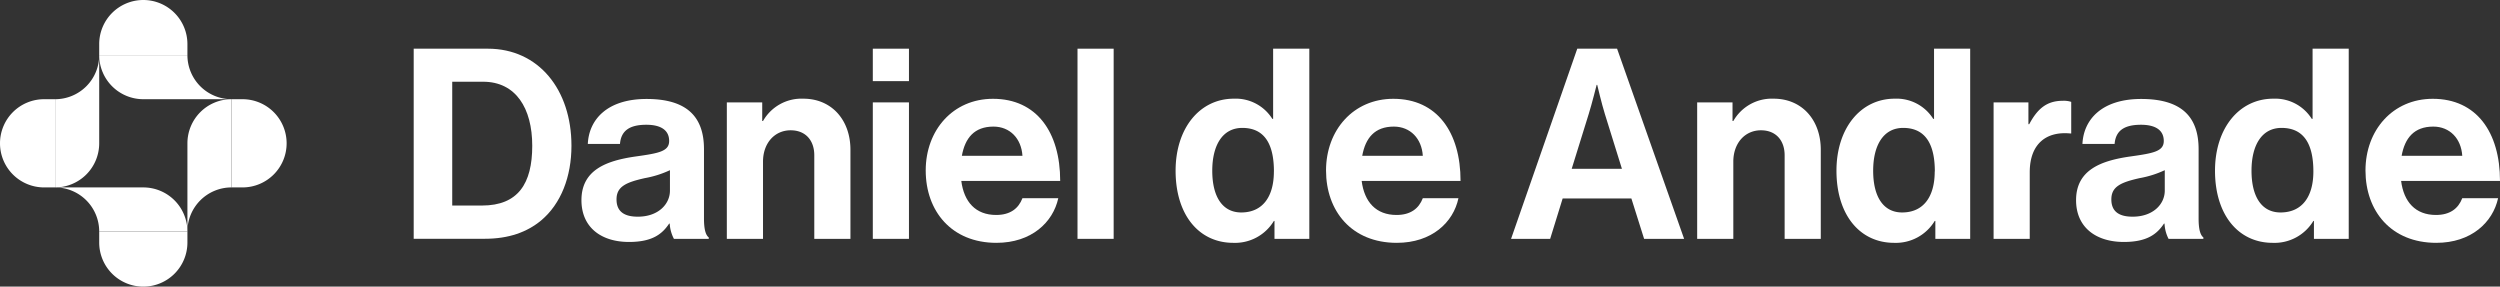
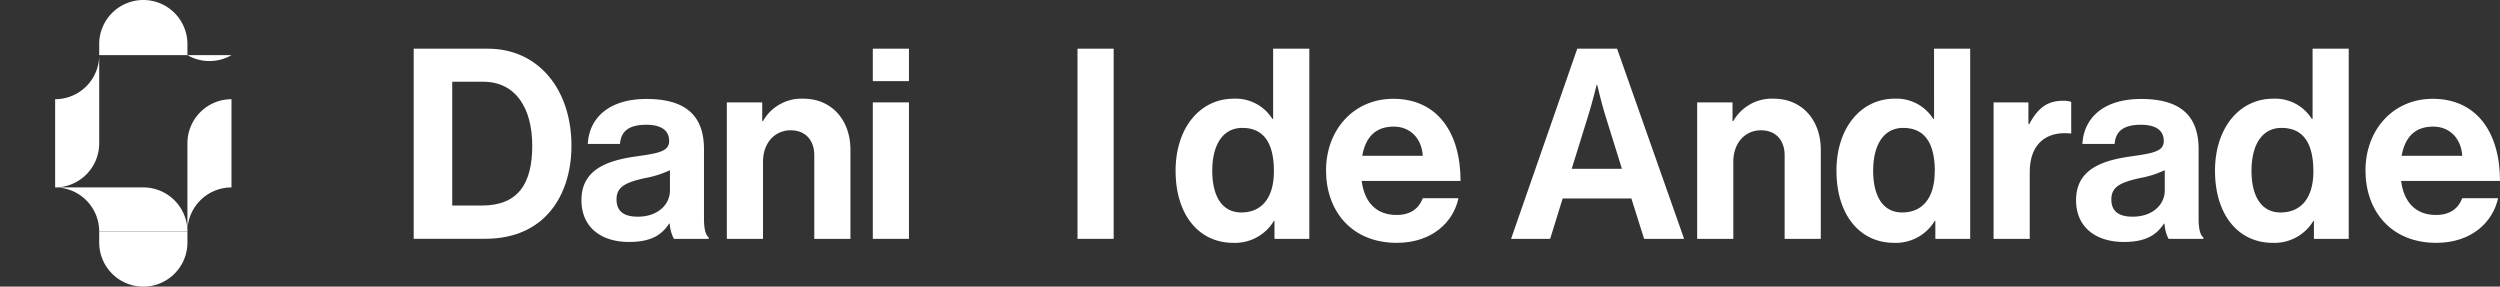
<svg xmlns="http://www.w3.org/2000/svg" viewBox="0 0 628 72">
  <rect x="0" y="0" width="628" height="72" fill="#333333" stroke="none" />
  <defs>
    <style>.cls-1{fill:#fff;}</style>
  </defs>
  <g id="Layer_2" data-name="Layer 2">
    <g id="Layer_1-2" data-name="Layer 1">
      <path class="cls-1" d="M103.92,12.23h18.63c12.75,0,21,10.29,21,24.38,0,7.74-2.6,14.55-7.61,18.76-3.54,2.94-8.14,4.61-14.15,4.61H103.92Zm17.16,39.4c9.08,0,12.62-5.54,12.62-15s-4.14-16.1-12.35-16.1H113.6V51.63Z" />
      <path class="cls-1" d="M168.23,56.17h-.14c-1.73,2.6-4.2,4.61-10.08,4.61-7,0-11.95-3.67-11.95-10.49,0-7.54,6.14-9.94,13.75-11,5.68-.8,8.28-1.27,8.28-3.88s-1.93-4.07-5.74-4.07c-4.27,0-6.34,1.54-6.61,4.81h-8.08c.27-6,4.74-11.29,14.76-11.29,10.28,0,14.42,4.61,14.42,12.62V54.9c0,2.61.4,4.14,1.2,4.74V60h-8.75A9.38,9.38,0,0,1,168.23,56.17Zm.06-8.28V42.75a25.29,25.29,0,0,1-6.34,2c-4.74,1.07-7.08,2.14-7.08,5.34s2.14,4.34,5.34,4.34C165.42,54.43,168.29,51.23,168.29,47.89Z" />
      <path class="cls-1" d="M191.47,30.4h.2a11.1,11.1,0,0,1,10.14-5.61c7.08,0,11.82,5.34,11.82,12.82V60h-9.08v-21c0-3.67-2.13-6.27-5.94-6.27-4,0-6.94,3.2-6.94,7.88V60h-9.09V25.72h8.89Z" />
      <path class="cls-1" d="M219.25,12.23h9.08v8.15h-9.08Zm0,13.49h9.08V60h-9.08Z" />
-       <path class="cls-1" d="M232.54,42.82c0-10.15,6.87-18,16.89-18,11,0,16.89,8.41,16.89,20.63H241.48c.67,5.28,3.61,8.55,8.75,8.55,3.54,0,5.61-1.61,6.61-4.21h9C264.52,55.84,259.11,61,250.3,61,239,61,232.54,53,232.54,42.82Zm9.08-3.68h15.22c-.27-4.34-3.14-7.34-7.28-7.34C244.75,31.8,242.42,34.67,241.62,39.14Z" />
      <path class="cls-1" d="M270.67,12.23h9.08V60h-9.08Z" />
      <path class="cls-1" d="M295.31,42.88c0-10.68,6.07-18.09,14.62-18.09a10.85,10.85,0,0,1,9.68,5.07h.2V12.23h9.09V60h-8.75V55.5H320A11.39,11.39,0,0,1,309.8,61C301.18,61,295.31,54,295.31,42.88Zm24.7.2c0-6.54-2.13-10.95-7.94-10.95-5,0-7.55,4.41-7.55,10.75,0,6.61,2.61,10.49,7.28,10.49C317.21,53.37,320,49.36,320,43.08Z" />
      <path class="cls-1" d="M333.1,42.82c0-10.15,6.88-18,16.9-18,11,0,16.89,8.41,16.89,20.63H342.05c.67,5.28,3.61,8.55,8.75,8.55,3.54,0,5.61-1.61,6.61-4.21h8.95C365.09,55.84,359.68,61,350.87,61,339.52,61,333.1,53,333.1,42.82Zm9.09-3.68h15.22c-.27-4.34-3.14-7.34-7.28-7.34C345.32,31.8,343,34.67,342.19,39.14Z" />
      <path class="cls-1" d="M396.21,12.23h10L423.05,60H413l-3.2-10.15H392.54L389.4,60h-9.82Zm-1.4,30.18h12.62l-4.28-13.75c-.8-2.54-1.93-7.35-1.93-7.35h-.14s-1.2,4.81-2,7.35Z" />
      <path class="cls-1" d="M435.21,30.4h.2a11.12,11.12,0,0,1,10.15-5.61c7.08,0,11.82,5.34,11.82,12.82V60H448.3v-21c0-3.67-2.14-6.27-5.95-6.27-4,0-6.94,3.2-6.94,7.88V60h-9.08V25.72h8.88Z" />
      <path class="cls-1" d="M461.32,42.88c0-10.68,6.08-18.09,14.62-18.09a10.87,10.87,0,0,1,9.69,5.07h.2V12.23h9.08V60h-8.75V55.5H486A11.4,11.4,0,0,1,475.81,61C467.2,61,461.32,54,461.32,42.88Zm24.71.2c0-6.54-2.14-10.95-7.95-10.95-5,0-7.54,4.41-7.54,10.75,0,6.61,2.6,10.49,7.27,10.49C483.22,53.37,486,49.36,486,43.08Z" />
      <path class="cls-1" d="M509.54,31.2h.2c2.07-3.88,4.4-5.88,8.41-5.88a6,6,0,0,1,2.14.27v7.94h-.2c-6-.6-10.22,2.54-10.22,9.75V60h-9.08V25.72h8.75Z" />
      <path class="cls-1" d="M543.73,56.17h-.14c-1.73,2.6-4.2,4.61-10.08,4.61-7,0-12-3.67-12-10.49,0-7.54,6.14-9.94,13.75-11,5.68-.8,8.28-1.27,8.28-3.88s-1.93-4.07-5.74-4.07c-4.27,0-6.34,1.54-6.61,4.81h-8.08c.27-6,4.74-11.29,14.76-11.29,10.28,0,14.42,4.61,14.42,12.62V54.9c0,2.61.4,4.14,1.2,4.74V60h-8.75A9.38,9.38,0,0,1,543.73,56.17Zm.06-8.28V42.75a25.29,25.29,0,0,1-6.34,2c-4.74,1.07-7.08,2.14-7.08,5.34s2.14,4.34,5.34,4.34C540.92,54.43,543.79,51.23,543.79,47.89Z" />
      <path class="cls-1" d="M556.41,42.88c0-10.68,6.08-18.09,14.63-18.09a10.85,10.85,0,0,1,9.68,5.07h.2V12.23H590V60h-8.74V55.5h-.14A11.4,11.4,0,0,1,570.9,61C562.29,61,556.41,54,556.41,42.88Zm24.71.2c0-6.54-2.14-10.95-8-10.95-5,0-7.54,4.41-7.54,10.75,0,6.61,2.6,10.49,7.28,10.49C578.32,53.37,581.12,49.36,581.12,43.08Z" />
      <path class="cls-1" d="M594.21,42.82c0-10.15,6.88-18,16.9-18,11,0,16.89,8.41,16.89,20.63H603.16c.67,5.28,3.61,8.55,8.75,8.55,3.54,0,5.61-1.61,6.61-4.21h9C626.2,55.84,620.79,61,612,61,600.62,61,594.21,53,594.21,42.82Zm9.08-3.68h15.23c-.27-4.34-3.14-7.34-7.28-7.34C606.43,31.8,604.09,34.67,603.29,39.14Z" />
-       <path class="cls-1" d="M24.92,13.85A11.08,11.08,0,0,0,36,24.92H58.15A11.07,11.07,0,0,1,47.08,13.85" />
+       <path class="cls-1" d="M24.92,13.85H58.15A11.07,11.07,0,0,1,47.08,13.85" />
      <path class="cls-1" d="M47.08,58.15A11.08,11.08,0,0,0,36,47.08H13.85A11.07,11.07,0,0,1,24.92,58.15" />
      <path class="cls-1" d="M58.15,24.92A11.08,11.08,0,0,0,47.08,36V58.15A11.07,11.07,0,0,1,58.15,47.08" />
      <path class="cls-1" d="M13.85,47.08A11.08,11.08,0,0,0,24.92,36V13.85A11.07,11.07,0,0,1,13.85,24.92" />
      <path class="cls-1" d="M36,0A11.08,11.08,0,0,0,24.92,11.08v2.77H47.08V11.08A11.08,11.08,0,0,0,36,0Z" />
-       <path class="cls-1" d="M72,36A11.08,11.08,0,0,0,60.92,24.92H58.15V47.08h2.77A11.08,11.08,0,0,0,72,36Z" />
      <path class="cls-1" d="M36,72A11.08,11.08,0,0,0,47.08,60.92V58.15H24.92v2.77A11.08,11.08,0,0,0,36,72Z" />
-       <path class="cls-1" d="M0,36A11.08,11.08,0,0,0,11.08,47.08h2.77V24.92H11.08A11.08,11.08,0,0,0,0,36Z" />
    </g>
  </g>
</svg>